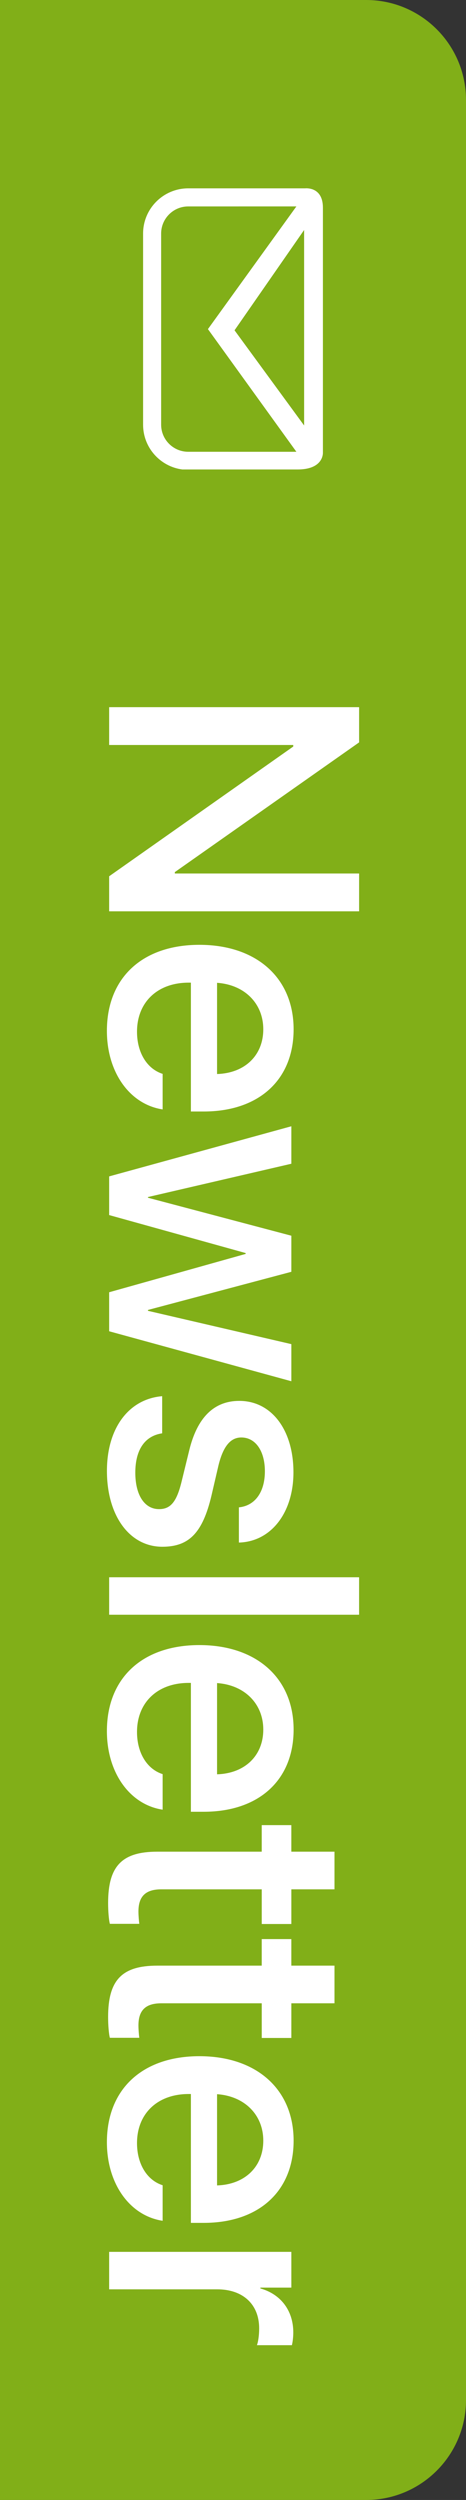
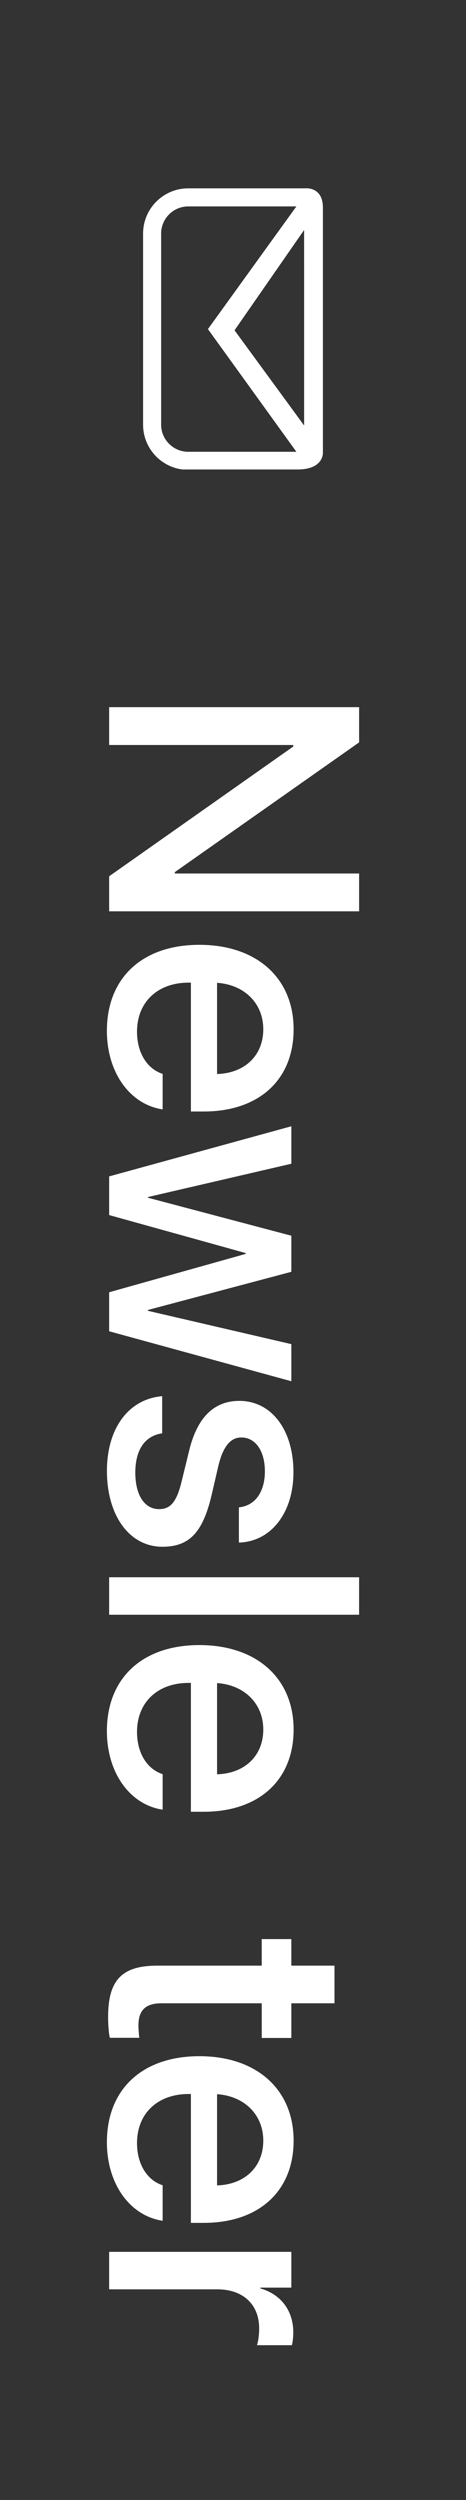
<svg xmlns="http://www.w3.org/2000/svg" version="1.1" id="Layer_1" x="0px" y="0px" width="28px" height="150px" viewBox="0 0 28 150" enable-background="new 0 0 28 150" xml:space="preserve">
  <rect x="0" y="0" width="28" height="150" fill="#333333" stroke="none" />
-   <path fill="#81AF18" d="M22,0H0v150h22c3.313,0,6-2.687,6-6V6C28,2.687,25.313,0,22,0z" />
  <g>
    <g>
      <g>
        <path fill="#FFFFFF" d="M19.402,27.189v-1.48v-1.654V12.459c0-1.285-1.067-1.158-1.067-1.158h-7.027     c-1.494,0-2.711,1.217-2.71,2.711v11.471c-0.001,1.374,1.029,2.513,2.358,2.686h6.927C19.289,28.168,19.396,27.373,19.402,27.189     z M18.274,25.531l-4.182-5.713l4.181-6.019L18.274,25.531z M11.308,27.107c-0.896,0-1.626-0.729-1.626-1.625V14.012     c0-0.896,0.731-1.627,1.626-1.626l4.728-0.001h1.773l-5.315,7.362l5.315,7.361L11.308,27.107z" />
      </g>
    </g>
  </g>
  <g>
    <path fill="#FFFFFF" d="M6.559,42.431h15.018v2.113l-11.073,7.784v0.083h11.073v2.269H6.559v-2.103l11.062-7.785V44.7H6.559V42.431   z" />
    <path fill="#FFFFFF" d="M9.773,66.566c-1.987-0.302-3.35-2.237-3.35-4.714c0-3.185,2.133-5.162,5.557-5.162   c3.435,0,5.662,1.988,5.662,5.069c0,3.028-2.082,4.932-5.402,4.932h-0.77v-7.732h-0.135c-1.874,0-3.103,1.176-3.103,2.945   c0,1.249,0.595,2.227,1.54,2.529V66.566z M13.042,58.969v5.474c1.676-0.052,2.778-1.124,2.778-2.685   C15.82,60.208,14.696,59.083,13.042,58.969z" />
    <path fill="#FFFFFF" d="M6.559,79.877v-2.341l8.201-2.3v-0.052l-8.201-2.279v-2.321l10.947-3.007v2.248L8.89,71.823v0.042   l8.616,2.279v2.165L8.89,78.598v0.052l8.616,1.999v2.227L6.559,79.877z" />
    <path fill="#FFFFFF" d="M17.632,88.34c0,2.424-1.343,4.162-3.278,4.215v-2.113c0.968-0.094,1.562-0.916,1.562-2.164   c0-1.218-0.563-2.029-1.416-2.029c-0.655,0-1.093,0.541-1.373,1.676l-0.428,1.842c-0.53,2.206-1.343,3.039-2.944,3.039   c-1.979,0-3.33-1.874-3.33-4.549c0-2.58,1.321-4.318,3.319-4.485v2.228c-1.052,0.156-1.614,0.999-1.614,2.362   c0,1.343,0.553,2.187,1.427,2.187c0.676,0,1.04-0.417,1.332-1.562l0.479-1.956c0.479-1.978,1.488-2.977,3.008-2.977   C16.311,84.052,17.632,85.79,17.632,88.34z" />
    <path fill="#FFFFFF" d="M21.576,94.637v2.248H6.559v-2.248H21.576z" />
    <path fill="#FFFFFF" d="M9.773,108.582c-1.987-0.301-3.35-2.236-3.35-4.714c0-3.185,2.133-5.162,5.557-5.162   c3.435,0,5.662,1.988,5.662,5.069c0,3.027-2.082,4.932-5.402,4.932h-0.77v-7.732h-0.135c-1.874,0-3.103,1.176-3.103,2.945   c0,1.25,0.595,2.228,1.54,2.529V108.582z M13.042,100.985v5.475c1.676-0.052,2.778-1.124,2.778-2.685   C15.82,102.225,14.696,101.1,13.042,100.985z" />
-     <path fill="#FFFFFF" d="M20.099,113.361h-2.593v2.08h-1.779v-2.08H9.691c-0.938,0-1.373,0.416-1.373,1.332   c0,0.229,0.03,0.593,0.052,0.738H6.6c-0.062-0.25-0.104-0.75-0.104-1.249c0-2.217,0.832-3.08,2.955-3.08h6.275v-1.593h1.779v1.593   h2.593V113.361z" />
    <path fill="#FFFFFF" d="M20.099,120.199h-2.593v2.08h-1.779v-2.08H9.691c-0.938,0-1.373,0.416-1.373,1.332   c0,0.229,0.03,0.592,0.052,0.738H6.6c-0.062-0.25-0.104-0.75-0.104-1.249c0-2.217,0.832-3.08,2.955-3.08h6.275v-1.593h1.779v1.593   h2.593V120.199z" />
    <path fill="#FFFFFF" d="M9.773,133.249c-1.987-0.302-3.35-2.237-3.35-4.714c0-3.185,2.133-5.162,5.557-5.162   c3.435,0,5.662,1.988,5.662,5.068c0,3.028-2.082,4.933-5.402,4.933h-0.77v-7.732h-0.135c-1.874,0-3.103,1.176-3.103,2.945   c0,1.249,0.595,2.228,1.54,2.529V133.249z M13.042,125.652v5.475c1.676-0.053,2.778-1.125,2.778-2.686   C15.82,126.891,14.696,125.767,13.042,125.652z" />
    <path fill="#FFFFFF" d="M17.506,135.113v2.145h-1.861v0.051c1.238,0.344,1.977,1.344,1.977,2.633c0,0.323-0.041,0.594-0.083,0.771   h-2.102c0.071-0.178,0.135-0.572,0.135-1.01c0-1.447-0.979-2.342-2.52-2.342H6.559v-2.248H17.506z" />
  </g>
</svg>